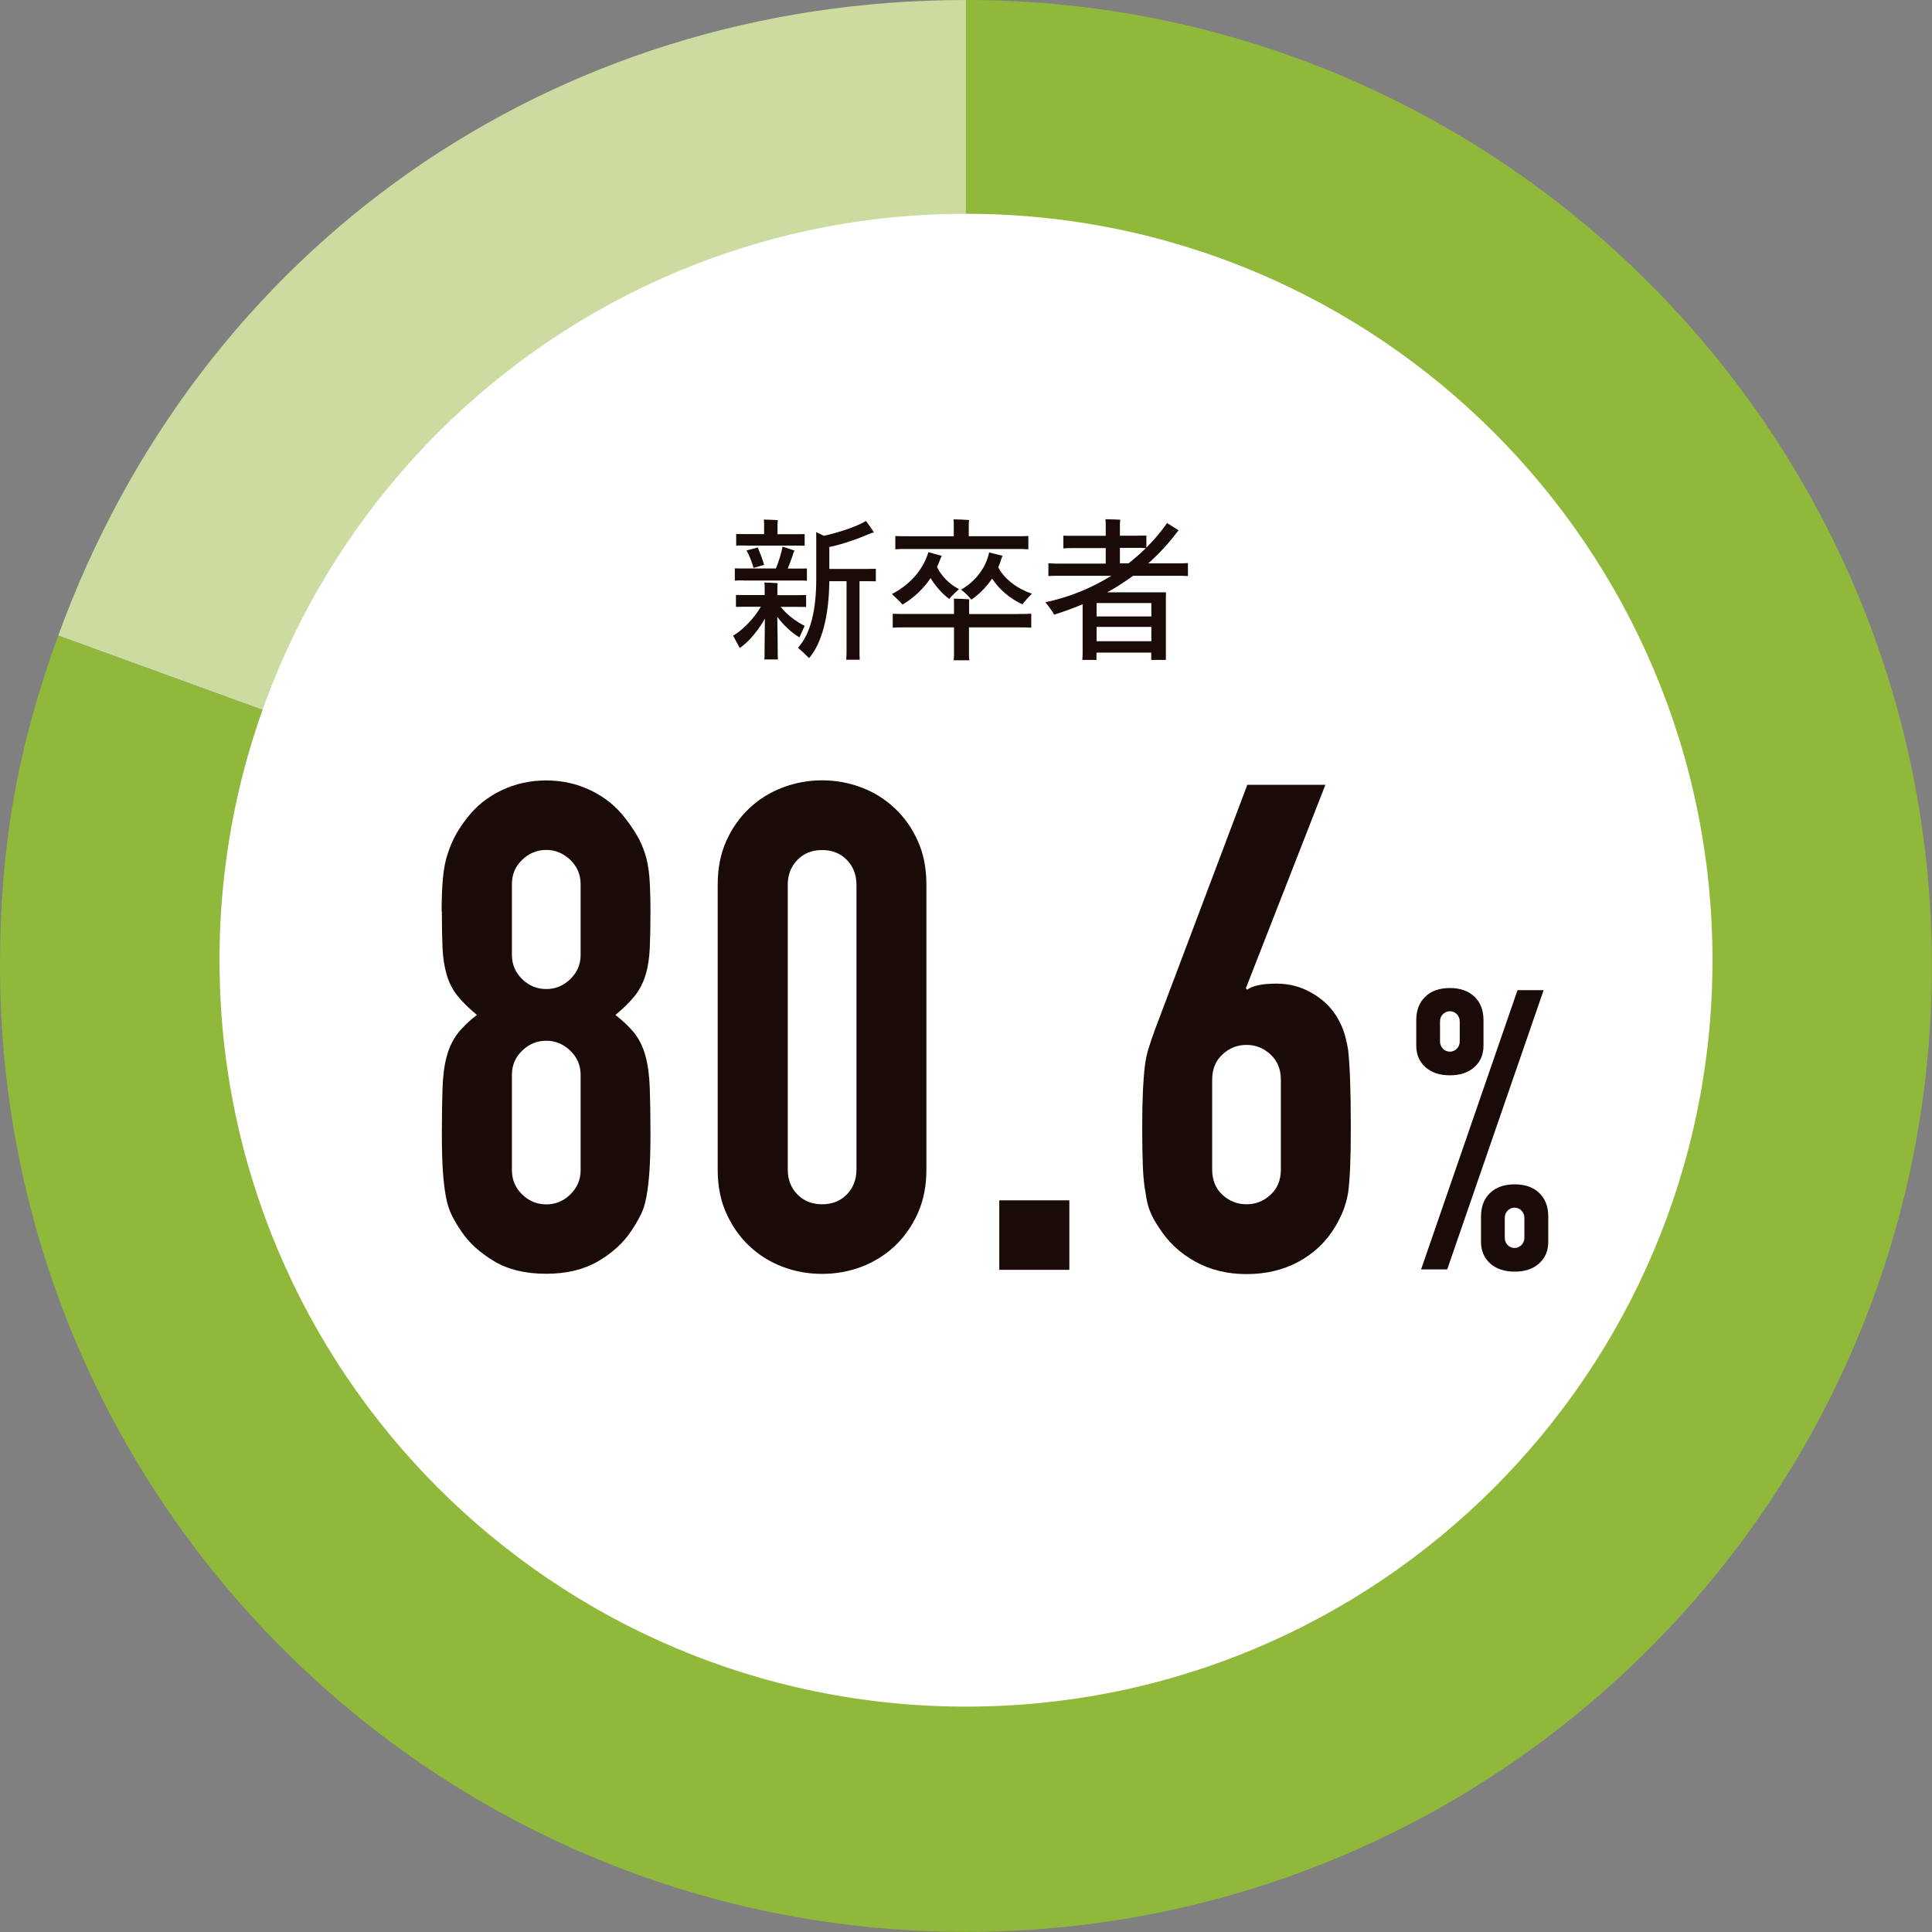
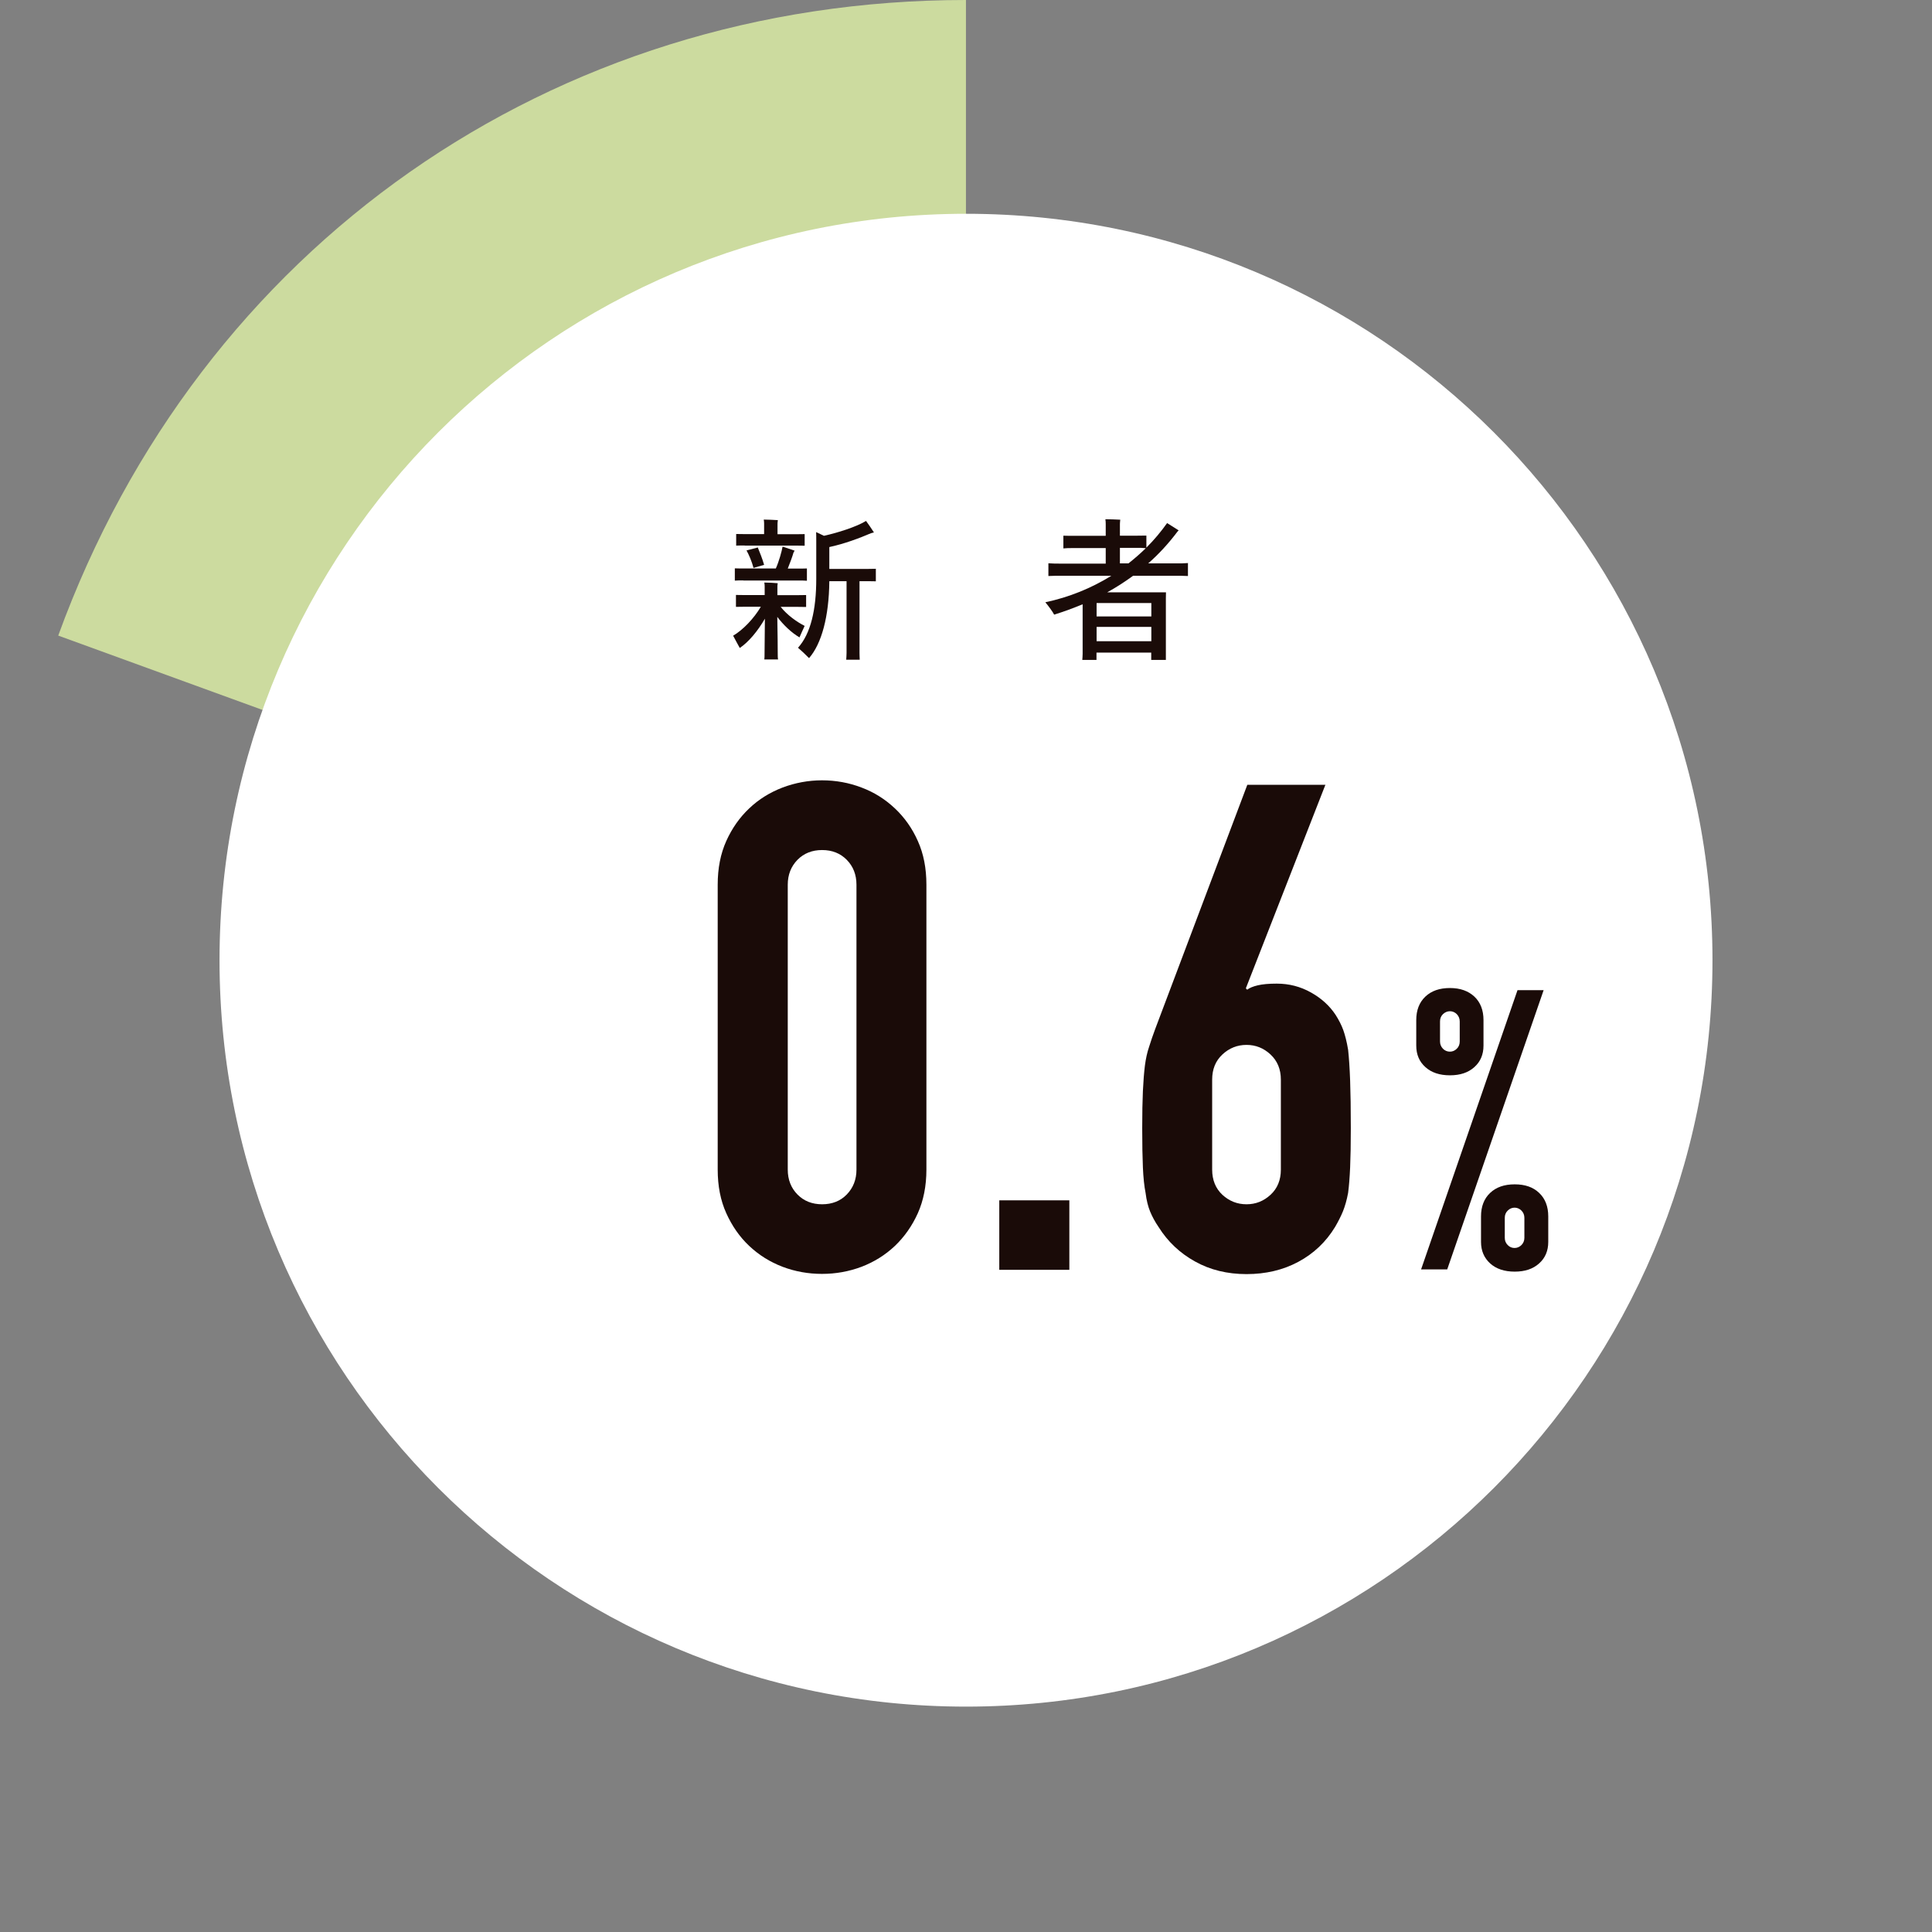
<svg xmlns="http://www.w3.org/2000/svg" viewBox="0 0 171.53 171.53">
  <rect x="0" y="0" width="171.53" height="171.53" fill="#808080" stroke="none" />
  <defs>
    <style>.d{fill:#fff;}.e{fill:#90b83b;}.f{fill:#ccdb9f;}.g{fill:#1a0b08;}</style>
  </defs>
  <g id="a" />
  <g id="b">
    <g id="c">
      <g>
        <path class="f" d="M85.76,85.76L5.17,56.43C17.74,21.89,49.01,0,85.76,0V85.76Z" />
-         <path class="e" d="M85.76,85.76V0c47.37,0,85.76,38.4,85.76,85.76s-38.4,85.76-85.76,85.76S0,133.13,0,85.76c0-10.61,1.54-19.36,5.17-29.33l80.59,29.33Z" />
        <path class="d" d="M152.04,85.25c0,36.6-29.67,66.27-66.27,66.27S19.49,121.85,19.49,85.25,49.16,18.98,85.77,18.98s66.27,29.67,66.27,66.27" />
-         <path class="g" d="M39.21,80.91c0-1.17,.04-2.17,.12-3,.08-.83,.22-1.54,.43-2.15,.2-.61,.43-1.15,.7-1.63,.26-.48,.6-.99,1.01-1.51,.81-1.05,1.83-1.87,3.05-2.45,1.22-.58,2.54-.88,3.96-.88s2.74,.29,3.96,.88c1.22,.58,2.24,1.4,3.05,2.45,.41,.52,.75,1.03,1.04,1.51,.29,.48,.53,1.03,.73,1.63,.2,.61,.33,1.32,.4,2.15,.06,.83,.09,1.83,.09,3,0,1.29-.02,2.38-.06,3.27-.04,.89-.16,1.68-.37,2.36-.2,.69-.52,1.3-.94,1.85-.43,.54-1.01,1.12-1.74,1.72,.73,.57,1.31,1.13,1.74,1.69,.43,.57,.74,1.23,.94,2,.21,.77,.33,1.7,.37,2.81,.04,1.11,.06,2.47,.06,4.08,0,1.33-.03,2.43-.09,3.3-.06,.87-.15,1.62-.27,2.27-.12,.65-.29,1.19-.52,1.63-.22,.44-.5,.91-.82,1.39-.69,1.05-1.67,1.95-2.93,2.69s-2.8,1.12-4.63,1.12-3.38-.37-4.63-1.12-2.24-1.64-2.93-2.69c-.33-.48-.6-.95-.82-1.39-.22-.44-.4-.99-.52-1.63-.12-.65-.21-1.4-.27-2.27-.06-.87-.09-1.97-.09-3.3,0-1.61,.02-2.97,.06-4.08s.16-2.05,.37-2.81c.2-.76,.52-1.43,.94-2,.43-.56,1.01-1.13,1.74-1.69-.73-.61-1.31-1.18-1.74-1.72-.43-.54-.74-1.16-.94-1.85-.2-.68-.33-1.47-.37-2.36-.04-.89-.06-1.98-.06-3.27m12.32-2.42c0-.85-.31-1.56-.92-2.15-.61-.58-1.32-.88-2.13-.88s-1.53,.29-2.14,.88c-.61,.58-.91,1.3-.91,2.15v6.29c0,.85,.31,1.56,.91,2.15,.61,.59,1.32,.88,2.14,.88s1.52-.29,2.13-.88c.61-.59,.92-1.3,.92-2.15v-6.29Zm0,16.94c0-.85-.31-1.56-.92-2.15-.61-.58-1.32-.88-2.13-.88s-1.53,.29-2.14,.88c-.61,.59-.91,1.3-.91,2.15v8.47c0,.85,.31,1.56,.91,2.15,.61,.59,1.32,.88,2.14,.88s1.52-.29,2.13-.88c.61-.59,.92-1.3,.92-2.15v-8.47Z" />
        <path class="g" d="M63.72,78.55c0-1.46,.25-2.74,.76-3.88,.51-1.13,1.19-2.1,2.04-2.9,.85-.81,1.84-1.42,2.96-1.85,1.12-.42,2.29-.64,3.5-.64s2.39,.21,3.51,.64c1.12,.42,2.1,1.04,2.96,1.85,.86,.81,1.54,1.77,2.04,2.9,.51,1.13,.76,2.42,.76,3.88v25.29c0,1.45-.26,2.75-.76,3.87-.51,1.13-1.19,2.1-2.04,2.91-.86,.81-1.84,1.42-2.96,1.85-1.12,.42-2.29,.63-3.51,.63s-2.39-.21-3.5-.63c-1.12-.43-2.1-1.04-2.96-1.85-.86-.81-1.53-1.78-2.04-2.91-.51-1.13-.76-2.42-.76-3.87v-25.29Zm6.22,25.29c0,.89,.29,1.63,.86,2.21s1.3,.87,2.19,.87,1.63-.29,2.19-.87c.57-.59,.86-1.32,.86-2.21v-25.29c0-.89-.29-1.63-.86-2.21-.57-.58-1.3-.87-2.19-.87s-1.62,.29-2.19,.87c-.57,.59-.86,1.32-.86,2.21v25.29Z" />
        <rect class="g" x="88.72" y="106.57" width="6.22" height="6.17" />
        <path class="g" d="M117.68,69.66l-7.07,18.09,.12,.12c.2-.16,.52-.29,.94-.39,.43-.1,.98-.15,1.68-.15,1.1,0,2.11,.26,3.05,.79,.93,.52,1.66,1.19,2.19,2,.28,.44,.51,.89,.67,1.33,.16,.45,.31,1.03,.43,1.75,.08,.73,.14,1.65,.18,2.75,.04,1.11,.06,2.51,.06,4.21,0,1.41-.02,2.57-.06,3.48-.04,.9-.1,1.66-.18,2.27-.12,.65-.28,1.19-.46,1.64-.18,.44-.42,.91-.7,1.39-.81,1.33-1.9,2.36-3.26,3.09-1.36,.73-2.9,1.09-4.6,1.09s-3.23-.37-4.57-1.12c-1.34-.74-2.42-1.76-3.23-3.05-.33-.48-.58-.95-.76-1.39-.18-.44-.32-.99-.4-1.64-.12-.6-.2-1.36-.24-2.27-.04-.91-.06-2.07-.06-3.48,0-1.33,.02-2.43,.06-3.3,.04-.86,.1-1.62,.18-2.27,.08-.61,.2-1.16,.37-1.66,.16-.51,.34-1.04,.55-1.6l8.17-21.66h6.95Zm-3.96,26.2c0-.93-.31-1.67-.92-2.24-.61-.57-1.32-.85-2.13-.85s-1.53,.28-2.14,.85c-.61,.57-.91,1.31-.91,2.24v7.98c0,.93,.31,1.68,.91,2.24,.61,.56,1.32,.84,2.14,.84s1.52-.28,2.13-.84c.61-.56,.92-1.31,.92-2.24v-7.98Z" />
        <path class="g" d="M128.73,95.47c-.91,0-1.64-.24-2.18-.73-.54-.48-.81-1.12-.81-1.91v-2.26c0-.88,.27-1.58,.81-2.09,.54-.51,1.26-.76,2.18-.76s1.63,.26,2.17,.76c.54,.51,.81,1.21,.81,2.09v2.26c0,.79-.27,1.43-.81,1.91-.54,.49-1.26,.73-2.17,.73m-2.56,17.23l8.56-24.79h2.32l-8.56,24.79h-2.32Zm2.56-19.33c.23,0,.44-.09,.61-.26,.18-.18,.26-.39,.26-.65v-1.77c0-.26-.09-.47-.26-.65-.17-.17-.38-.26-.61-.26s-.44,.09-.62,.26c-.18,.18-.26,.39-.26,.65v1.77c0,.26,.09,.47,.26,.65,.17,.17,.38,.26,.62,.26m5.75,19.53c-.91,0-1.64-.24-2.18-.73-.54-.49-.81-1.13-.81-1.91v-2.26c0-.88,.27-1.58,.81-2.09,.54-.51,1.26-.76,2.18-.76s1.64,.25,2.17,.76c.54,.51,.81,1.21,.81,2.09v2.26c0,.79-.27,1.43-.81,1.91-.54,.49-1.26,.73-2.17,.73m-.88-3c0,.26,.09,.47,.26,.64,.17,.18,.38,.26,.61,.26s.44-.09,.61-.26c.17-.17,.26-.39,.26-.64v-1.78c0-.25-.09-.47-.26-.64-.17-.17-.38-.26-.61-.26s-.44,.09-.61,.26c-.18,.18-.26,.39-.26,.64v1.78Z" />
        <path class="g" d="M69.01,54.72c.03,1.32,.04,3.08,.04,3.32,0,.18,0,.36,.03,.51h-1.22c.02-.14,.02-.33,.02-.51l.03-3.11c-.62,1.08-1.44,2.07-2.23,2.6-.16-.31-.45-.8-.59-1.09,.87-.51,1.84-1.52,2.46-2.57h-1.46c-.28,0-.51,0-.75,.01v-1.06c.23,.01,.47,.01,.75,.01h1.8v-.78c0-.05-.01-.22-.03-.33,.26,0,.94,.03,1.19,.06-.02,.08-.03,.22-.03,.29v.77h1.8c.27,0,.51,0,.75-.01v1.06c-.24-.01-.47-.01-.75-.01h-1.51c.59,.74,1.44,1.34,2.13,1.69-.14,.29-.35,.77-.46,1.02-.69-.41-1.4-1.06-2-1.86m-2.98-3.2c-.29,0-.53,0-.76,.02v-1.09c.23,.01,.47,.01,.76,.01h2.88c.28-.62,.53-1.53,.6-1.94l1.07,.36-.1,.17c-.11,.39-.31,.91-.51,1.42h.94c.29,0,.53,0,.76-.01v1.09c-.24-.02-.47-.02-.76-.02h-4.88Zm.12-3.1c-.28,0-.53,0-.76,.01v-1.03c.24,.01,.49,.01,.76,.01h1.72v-.95c0-.07-.01-.24-.03-.34,.28,0,1,.03,1.25,.05-.01,.09-.03,.22-.03,.31v.94h1.69c.28,0,.48,0,.72-.01v1.03c-.24-.01-.44-.01-.72-.01h-4.6Zm.15,.44l1.01-.26c.17,.43,.4,.97,.56,1.54l-.94,.27c-.16-.59-.4-1.15-.62-1.55m11.48,1.61v1.13c-.21-.01-.4-.01-.62-.01h-.83v6.36c0,.21,.01,.41,.02,.61h-1.2c.01-.18,.03-.41,.03-.61v-6.36h-1.53c-.03,3.15-.69,5.56-1.8,6.83-.28-.29-.72-.7-.98-.92,1.13-1.25,1.62-3.39,1.62-6.11v-3.36c0-.08,0-.67-.01-.8l.69,.33c1.2-.26,2.9-.8,3.74-1.32,.22,.3,.47,.66,.7,1.02-.07,.01-.19,.06-.26,.07-1.05,.45-2.36,.94-3.7,1.23v1.94h3.5c.22,0,.42,0,.62-.01" />
-         <path class="g" d="M79.19,52.74c1.44-.75,2.7-1.97,3.24-3.72,.37,.11,.73,.21,1.19,.33-.03,.04-.06,.08-.07,.12-.11,.3-.22,.58-.36,.86,.4,.87,1.2,1.6,1.95,1.97-.31,.28-.73,.7-.86,.87-.58-.4-1.19-1.09-1.66-1.84-.66,.98-1.51,1.76-2.49,2.35-.18-.23-.64-.66-.94-.93m11.15,1.76c.5,0,.89,0,1.22-.02v1.24c-.33-.03-.72-.03-1.22-.03h-4.31v2.41c0,.18,.01,.36,.03,.51h-1.39c.02-.15,.03-.33,.03-.51v-2.41h-4.22c-.5,0-.89,0-1.22,.03v-1.24c.34,.02,.72,.02,1.22,.02h4.22v-.91c0-.14,0-.32-.01-.45,.28,0,1.08,.03,1.36,.06-.01,.12-.01,.29-.01,.4v.91h4.31Zm-9.68-5.77c-.47,0-.86,0-1.17,.03v-1.18c.32,.02,.7,.02,1.17,.02h4.02v-1.16c0-.05-.01-.23-.03-.34,.29,0,1.09,.03,1.39,.06-.01,.08-.03,.22-.03,.3v1.14h4.13c.48,0,.83,0,1.16-.02v1.18c-.33-.03-.68-.03-1.16-.03h-9.48Zm8.28,.75c-.08,.3-.2,.61-.31,.88,.55,1.06,1.69,1.9,2.98,2.34-.28,.29-.71,.74-.82,.95-1.12-.51-2.05-1.3-2.71-2.29-.54,.81-1.21,1.44-1.84,1.87-.18-.25-.61-.66-.91-.89,1.01-.58,2.13-1.66,2.49-3.3l1.2,.3-.08,.14Z" />
        <path class="g" d="M105.47,50.01v1.13c-.35-.02-.72-.02-1.2-.02h-3.67c-.74,.54-1.5,1.03-2.3,1.47h5.22c-.01,.18-.01,.34-.01,.52v5.48h-1.3v-.65h-4.86v.65h-1.26c.01-.15,.03-.34,.03-.54v-4.4c-.82,.34-1.66,.65-2.53,.92-.1-.22-.5-.76-.78-1.1,2.1-.44,4.08-1.25,5.86-2.35h-4.38c-.49,0-.86,0-1.21,.02v-1.13c.35,.03,.72,.03,1.21,.03h3.88v-1.38h-2.92c-.33,0-.58,0-.84,.03v-1.13c.25,.01,.51,.01,.84,.01h2.92v-1.05c0-.1-.01-.31-.03-.42,.29,0,1.04,.02,1.32,.04-.01,.11-.03,.27-.03,.37v1.05h1.5c.33,0,.58,0,.85-.01v1.07c.66-.66,1.28-1.39,1.84-2.18l1.03,.65s-.09,.07-.11,.11c-.8,1.06-1.66,2-2.6,2.82h2.35c.48,0,.86,0,1.2-.03m-3.27,3.55h-4.86v1.19h4.86v-1.19Zm0,2.12h-4.86v1.27h4.86v-1.27Zm-2.79-5.64h.76c.54-.43,1.05-.87,1.54-1.35-.25-.03-.48-.03-.8-.03h-1.5v1.38Z" />
      </g>
    </g>
  </g>
</svg>